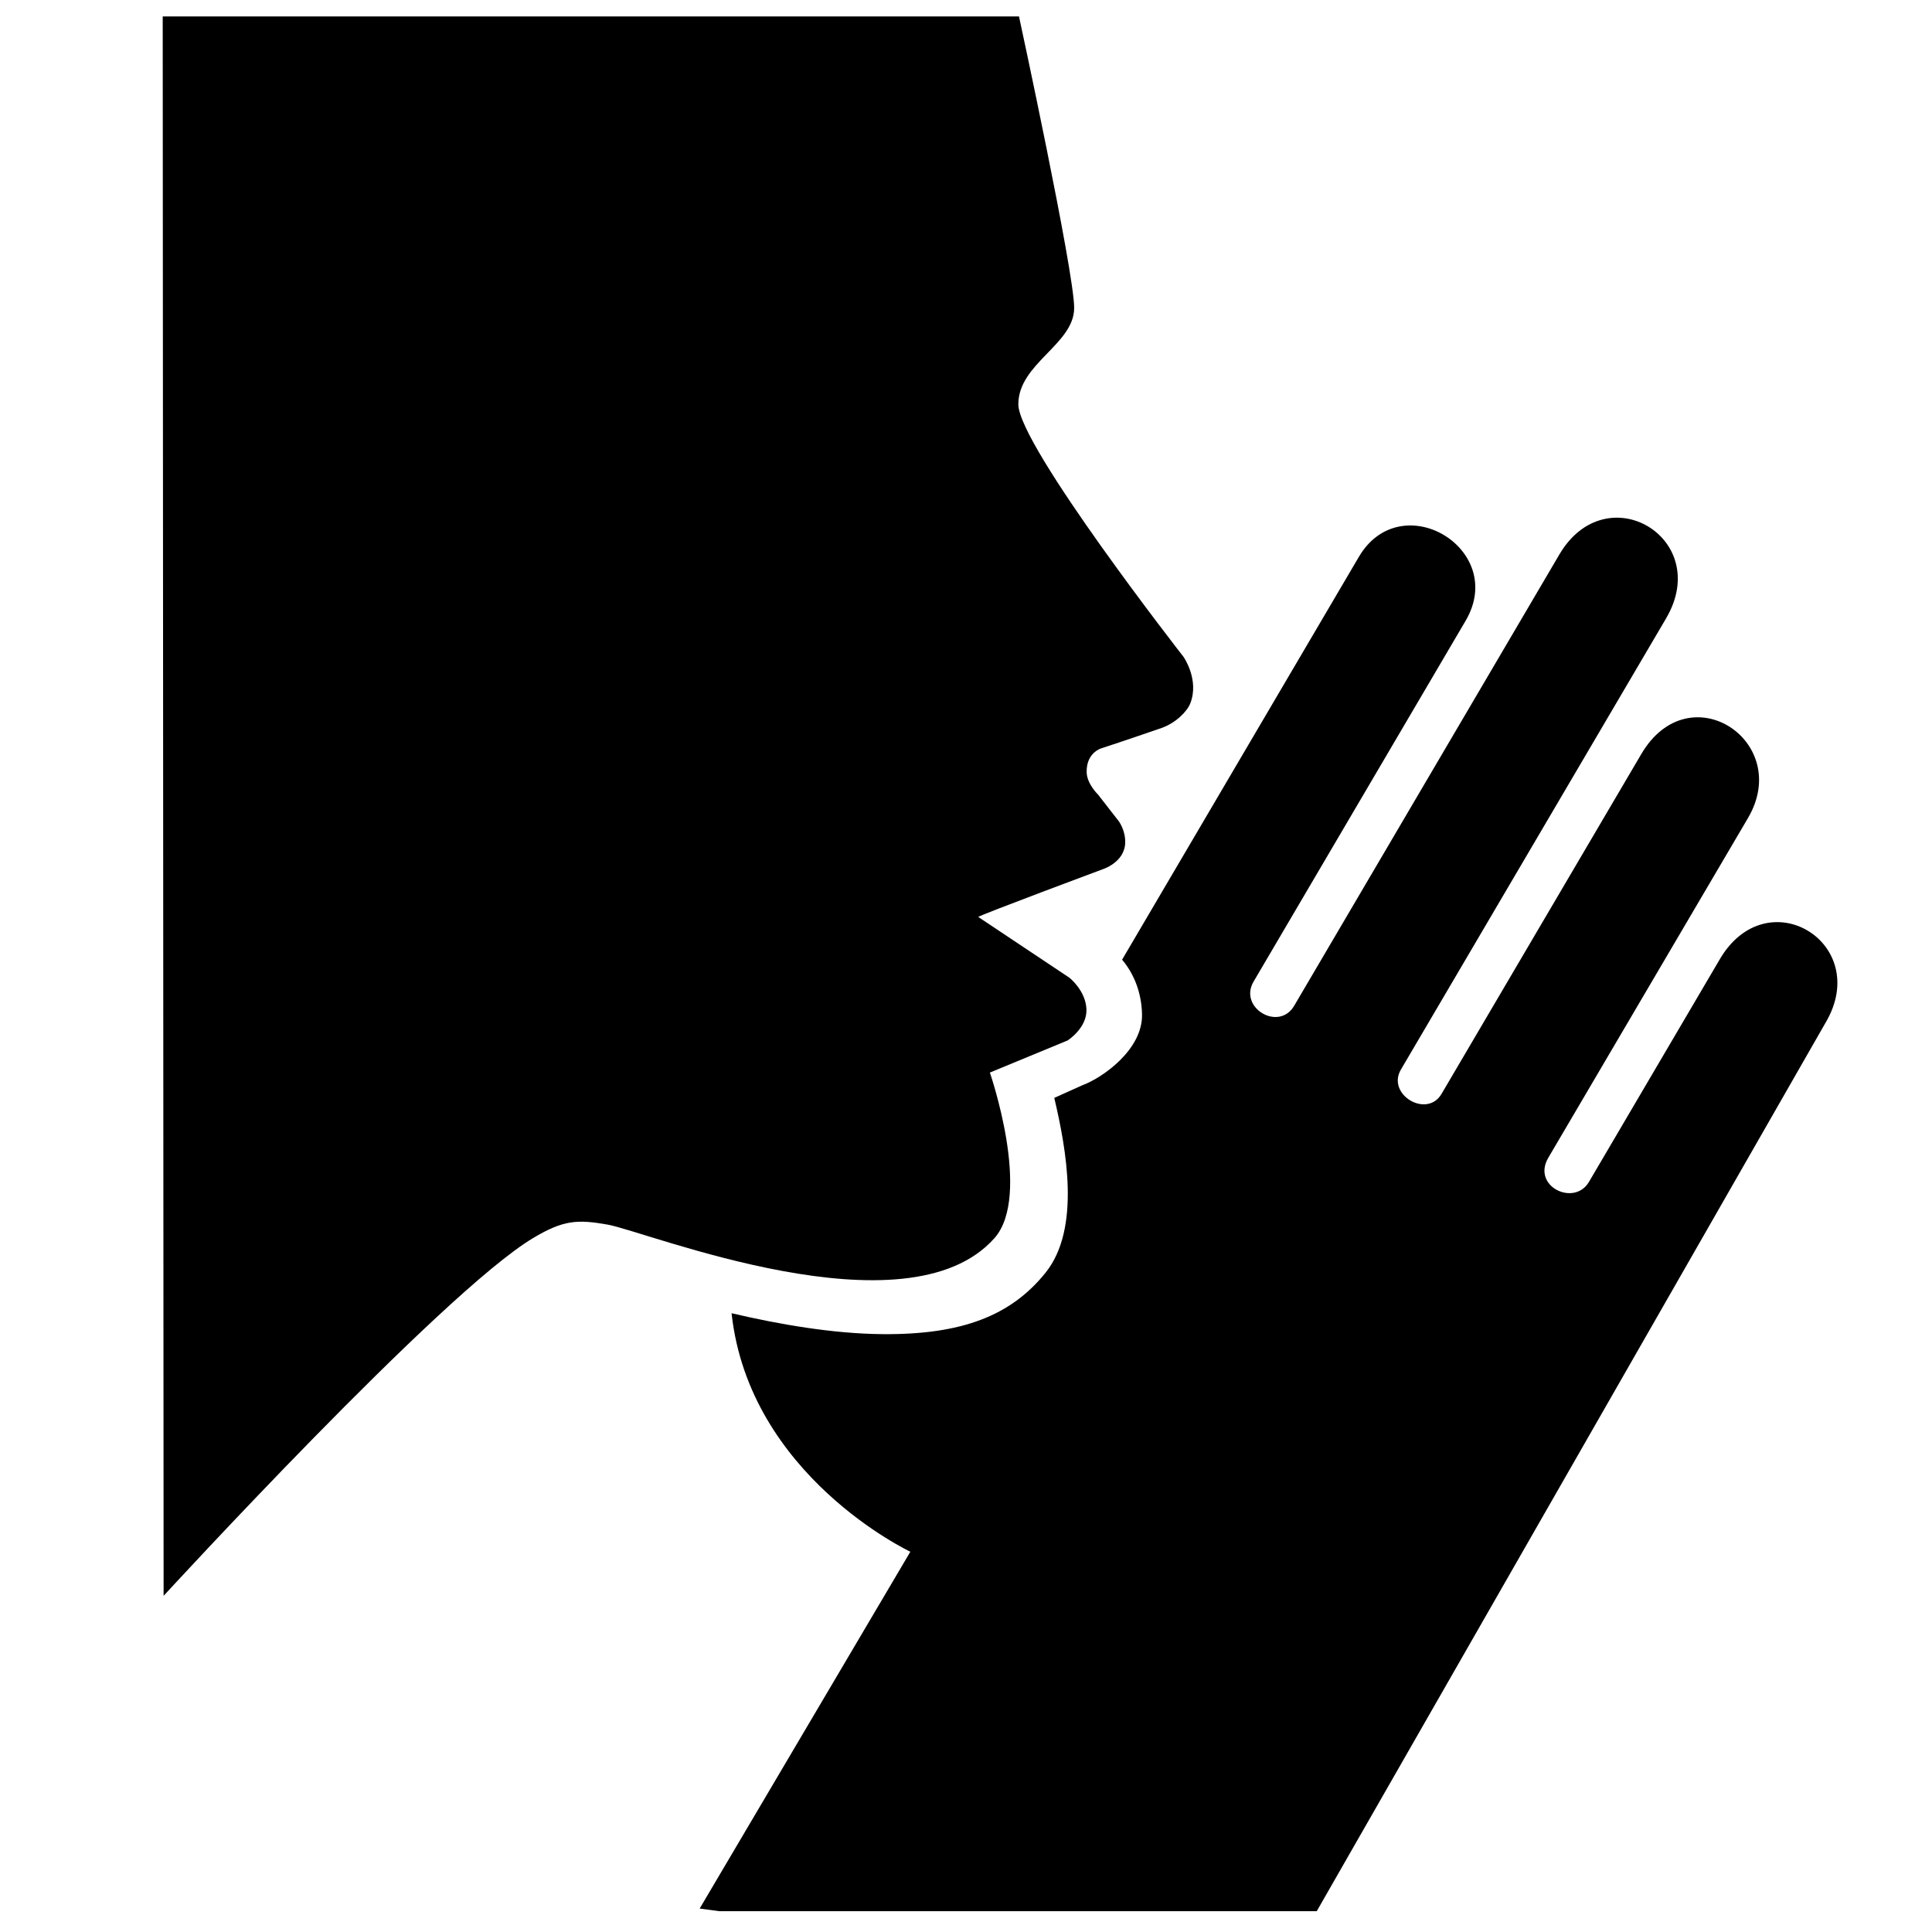
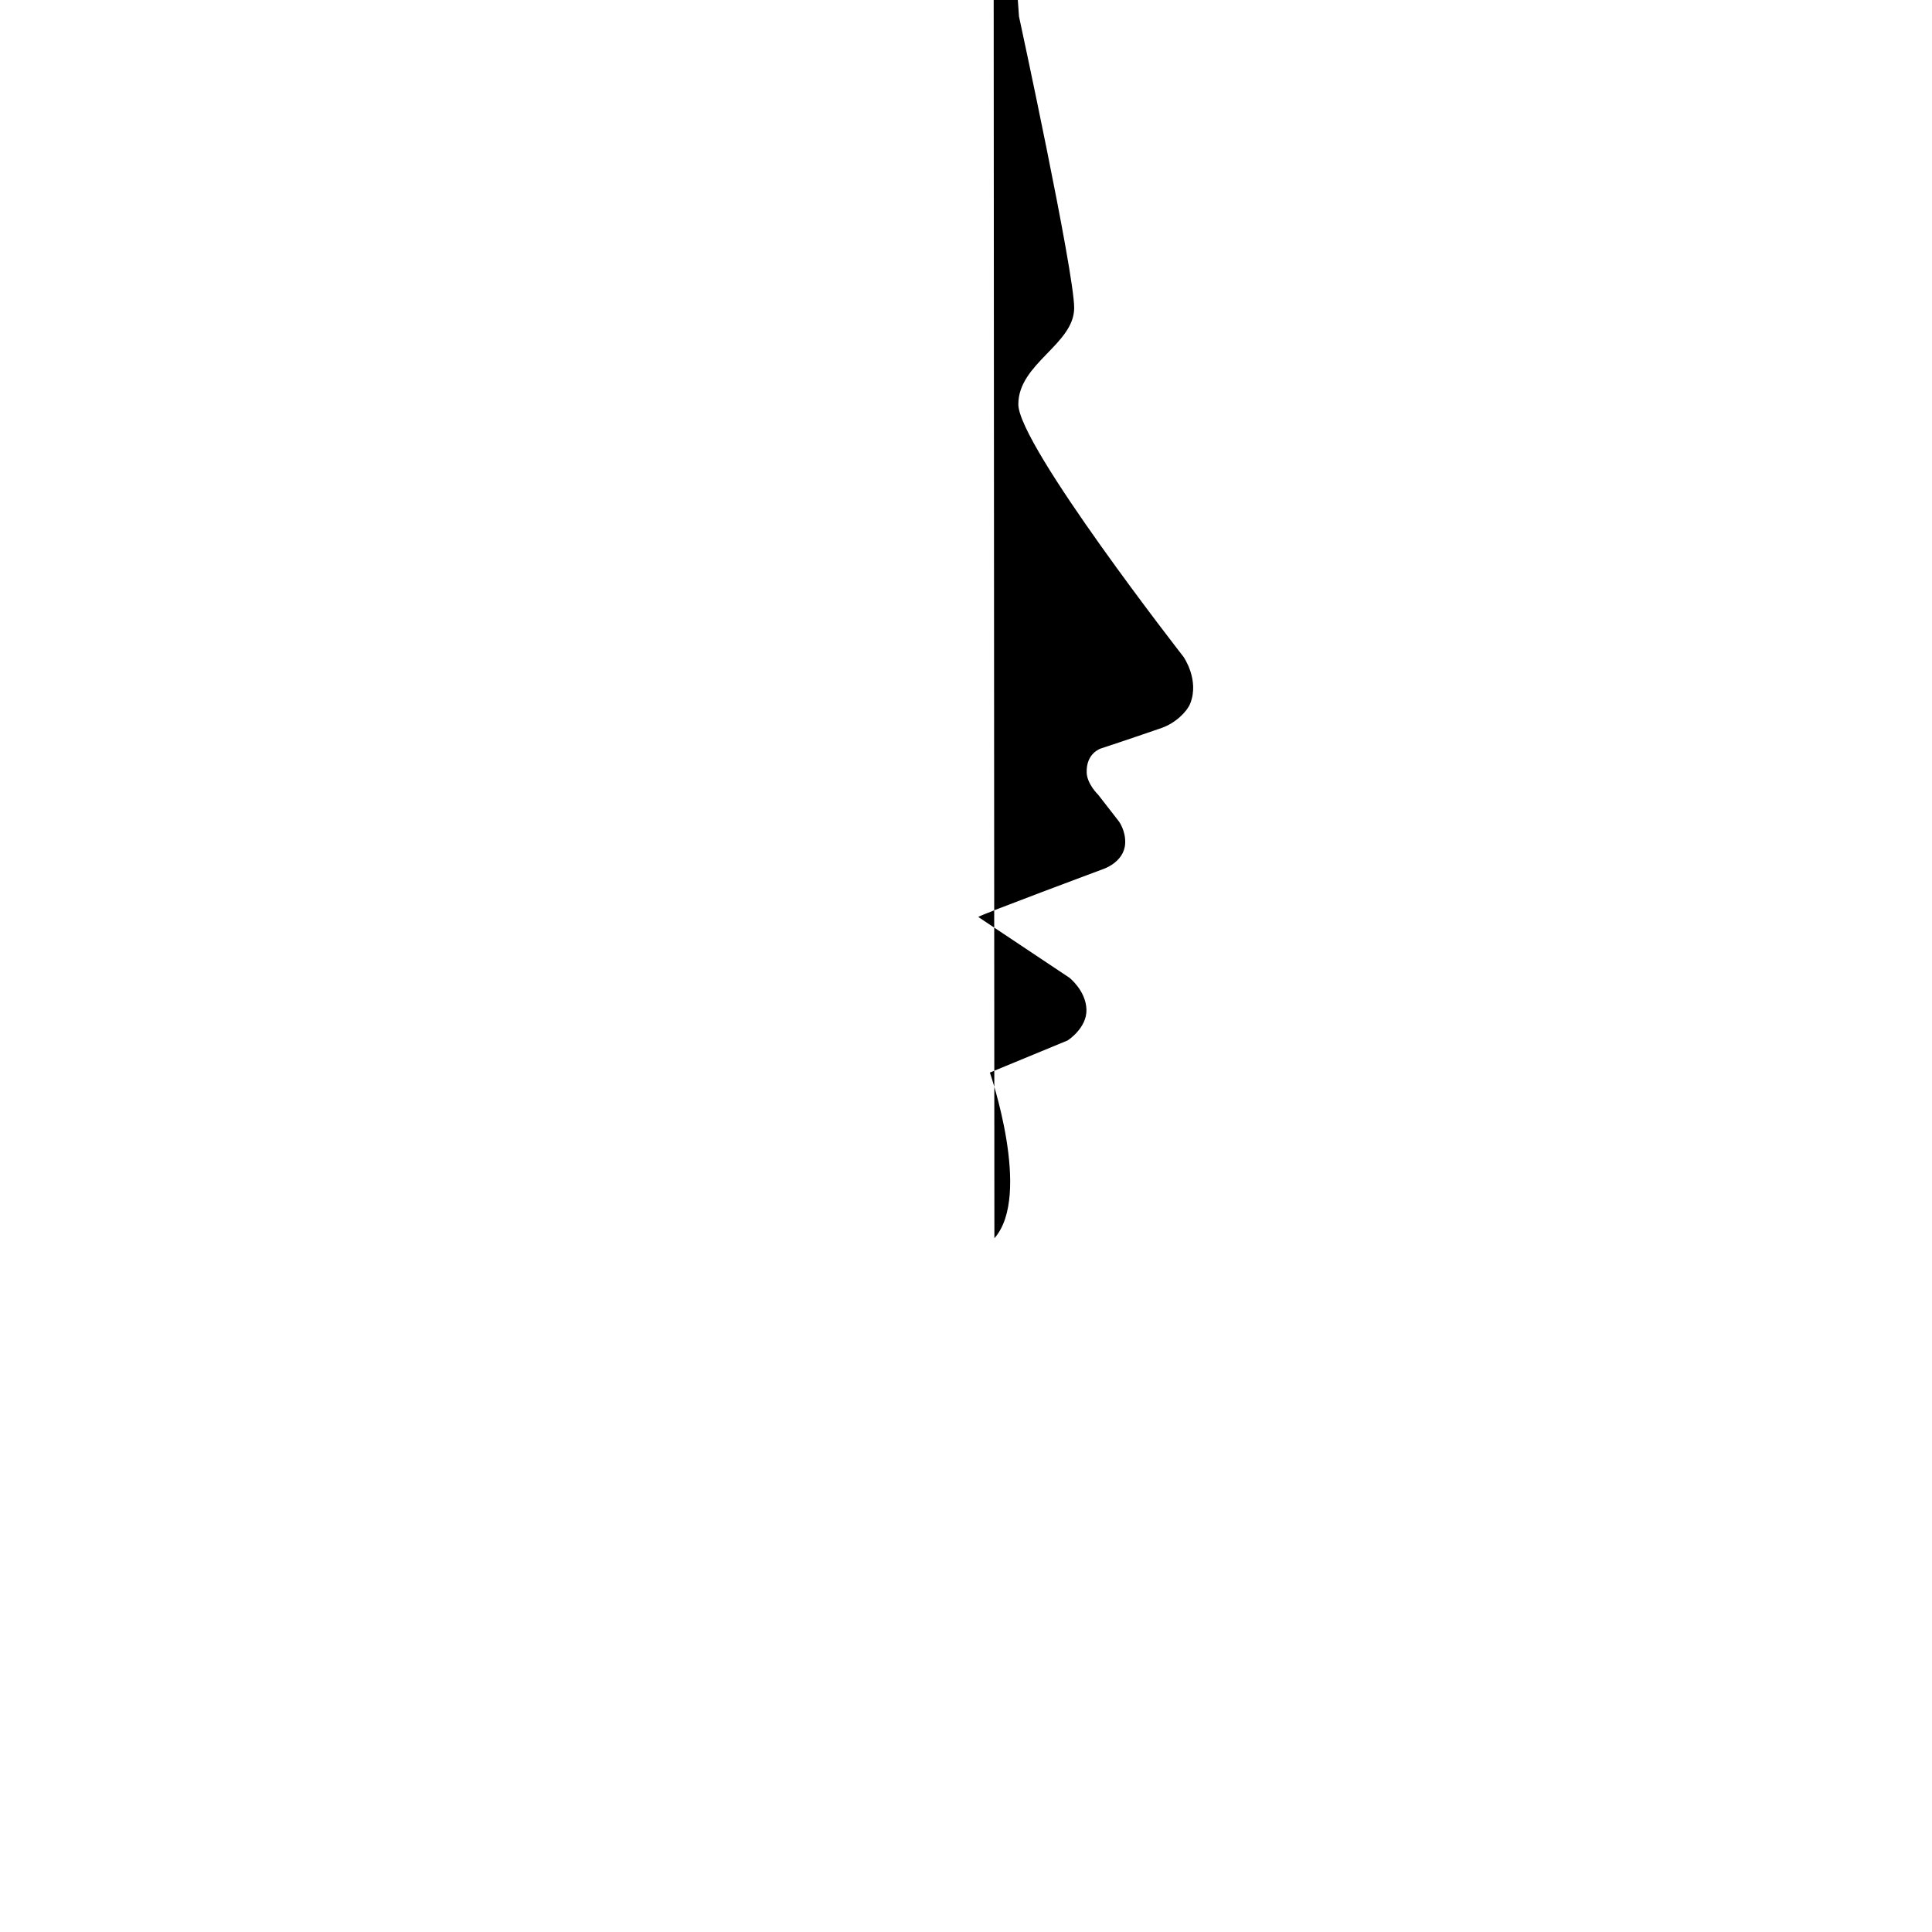
<svg xmlns="http://www.w3.org/2000/svg" width="700pt" height="700pt" version="1.1" viewBox="0 0 700 700">
  <g>
-     <path d="m369.2 5.949s19.992 92.434 19.992 105.61c0 13.211-20.23 20.109-20.23 34.93 0.008 14.855 59.859 91.512 59.859 91.512s5.824 8.324 2.422 16.898c-1.141 2.863-5.188 7.035-10.414 8.867-11.984 4.156-21.953 7.422-21.953 7.422s-5.367 1.609-5.152 8.695c0.125 4.191 4.152 8.051 4.152 8.051l7.519 9.668s2.547 3.457 2.273 8.051c-0.406 6.848-8.051 9.262-8.051 9.262s-44.492 16.57-45.172 17.316l33.02 22.016s5.977 4.691 6.176 11.535c0.195 6.746-6.84 11.199-6.84 11.199l-28.152 11.629s15.398 44.555 1.637 60.02c-31.852 35.785-125.89-2.422-140.14-4.934-10.934-1.926-16.059-1.695-27.09 4.934-32.992 19.77-133.78 129.57-133.78 129.57l-0.324-572.25z" />
-     <path d="m623.13 347.53-47.438 80.719c-5.305 9.023-20.824 1.602-14.707-8.785l72.352-123.09c16.305-27.754-21.301-52.738-38.676-23.148l-72.367 123.11c-5.305 9.023-20.012 0.219-14.723-8.801l96.082-163.48c17.066-29.016-21.629-52.145-38.676-23.137l-96.078 163.5c-5.566 9.465-20.273 0.672-14.691-8.785l76.809-130.71c15.301-26.004-23.406-49.148-38.688-23.141l-85.773 145.93c3.941 4.633 7.062 11.395 7.223 19.859 0.246 12.691-14.254 22.898-21.496 25.578l-10.297 4.633c4.332 18.41 9.695 47.293-3.121 63.285-12.578 15.695-30.457 22.547-59.059 22.316-18.188-0.148-37.723-3.598-54.746-7.582 6.418 59.012 64.777 86.414 64.777 86.414l-76.336 129.29 7.078 0.953h216.5l184.41-322.01c16.906-28.734-21.18-52.113-38.359-22.926z" />
+     <path d="m369.2 5.949s19.992 92.434 19.992 105.61c0 13.211-20.23 20.109-20.23 34.93 0.008 14.855 59.859 91.512 59.859 91.512s5.824 8.324 2.422 16.898c-1.141 2.863-5.188 7.035-10.414 8.867-11.984 4.156-21.953 7.422-21.953 7.422s-5.367 1.609-5.152 8.695c0.125 4.191 4.152 8.051 4.152 8.051l7.519 9.668s2.547 3.457 2.273 8.051c-0.406 6.848-8.051 9.262-8.051 9.262s-44.492 16.57-45.172 17.316l33.02 22.016s5.977 4.691 6.176 11.535c0.195 6.746-6.84 11.199-6.84 11.199l-28.152 11.629s15.398 44.555 1.637 60.02l-0.324-572.25z" />
  </g>
</svg>